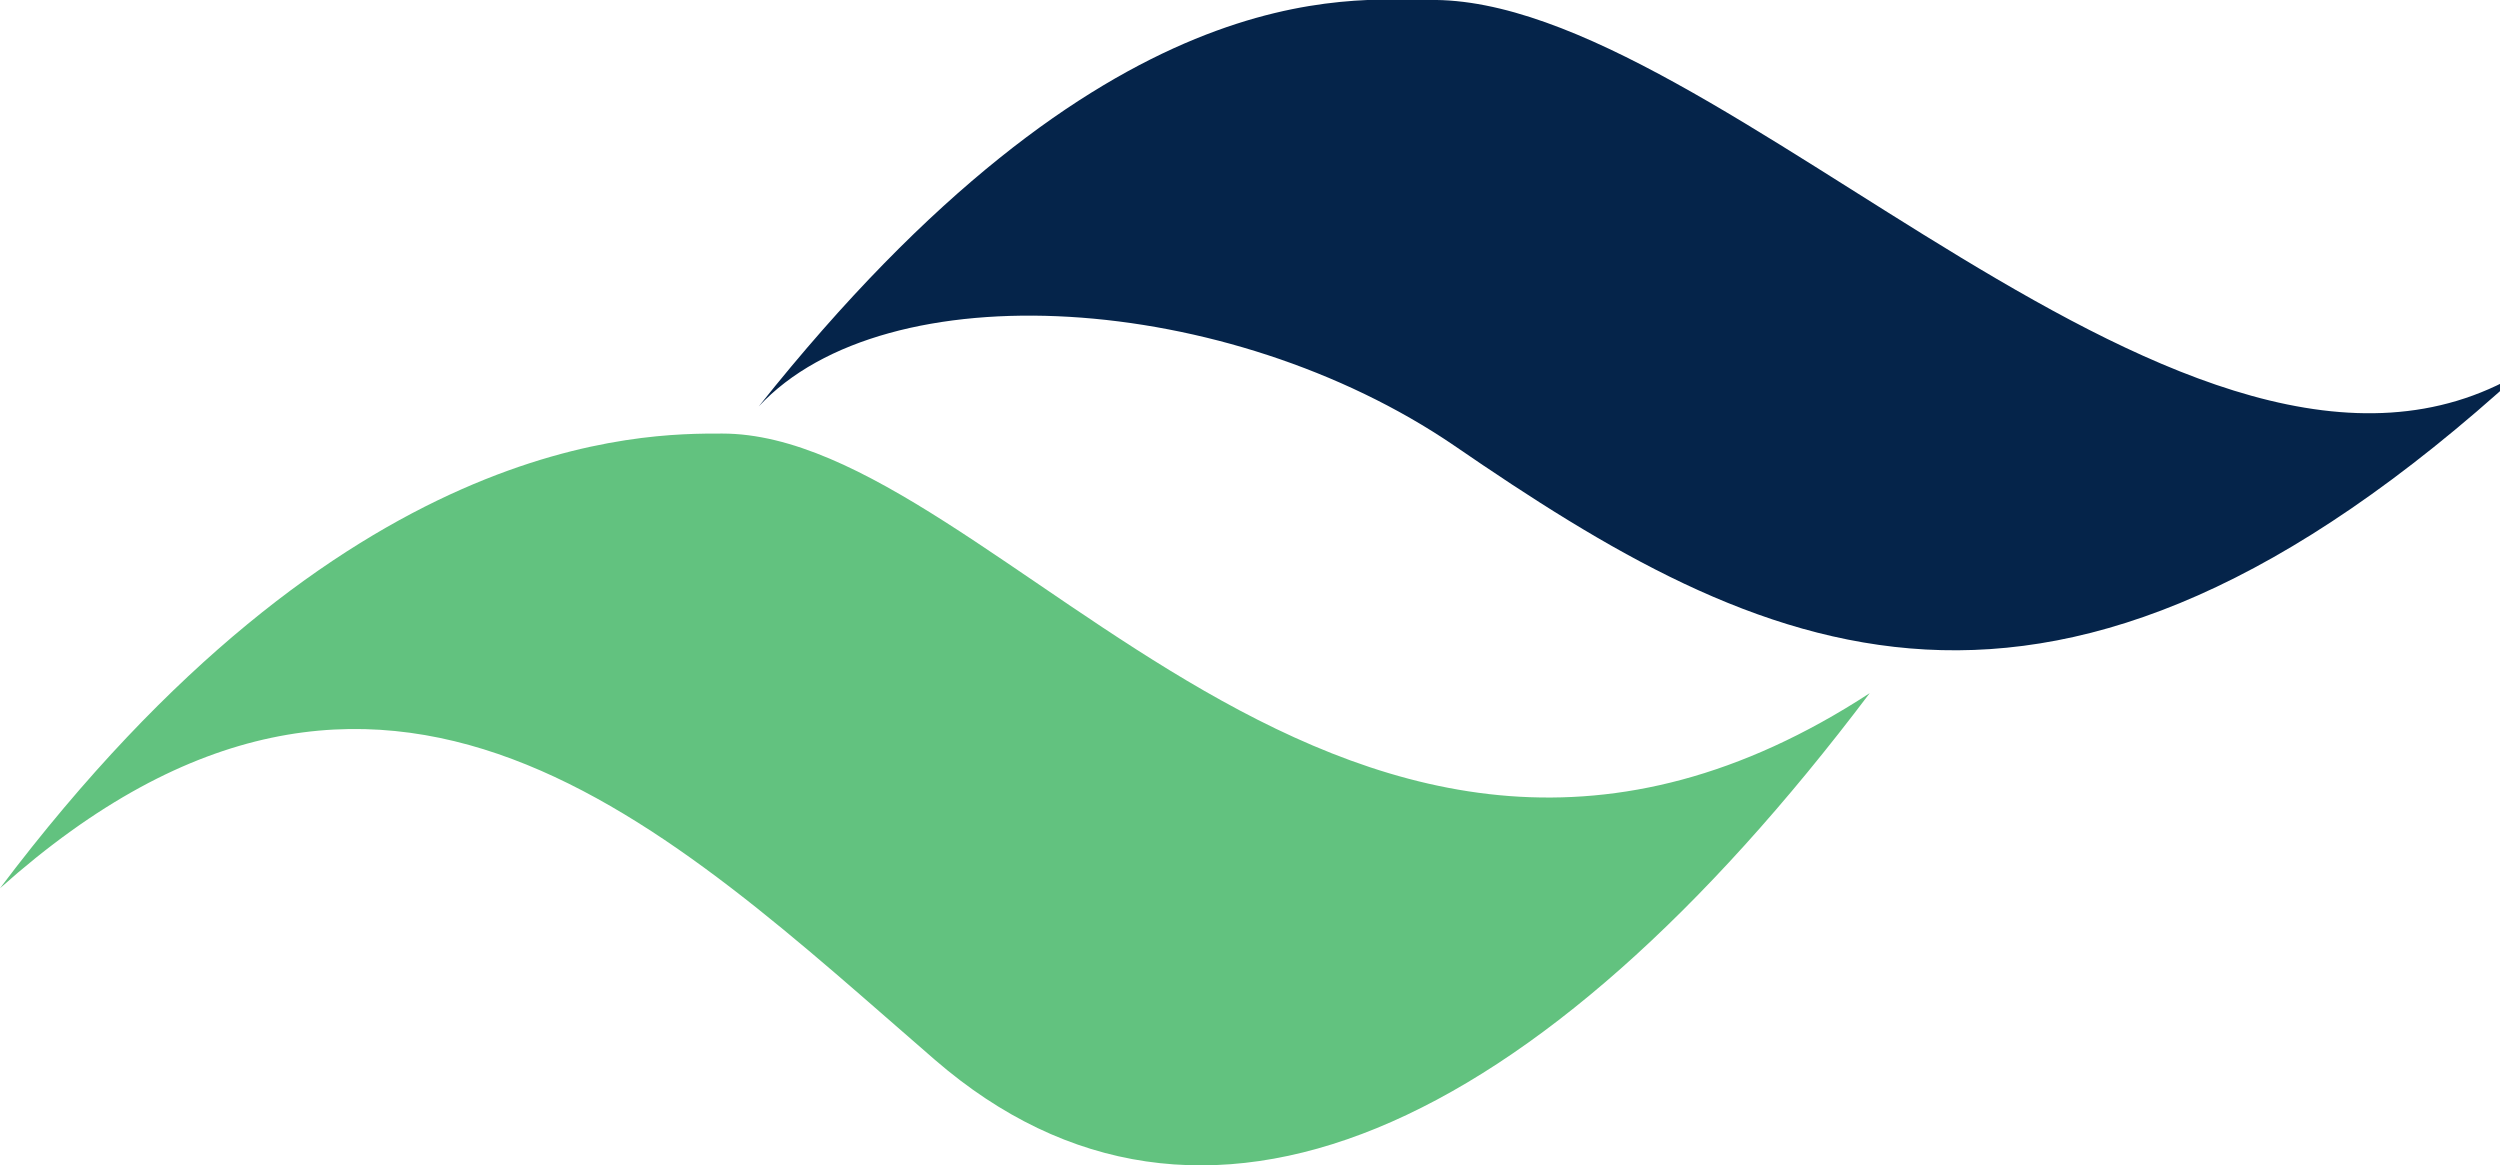
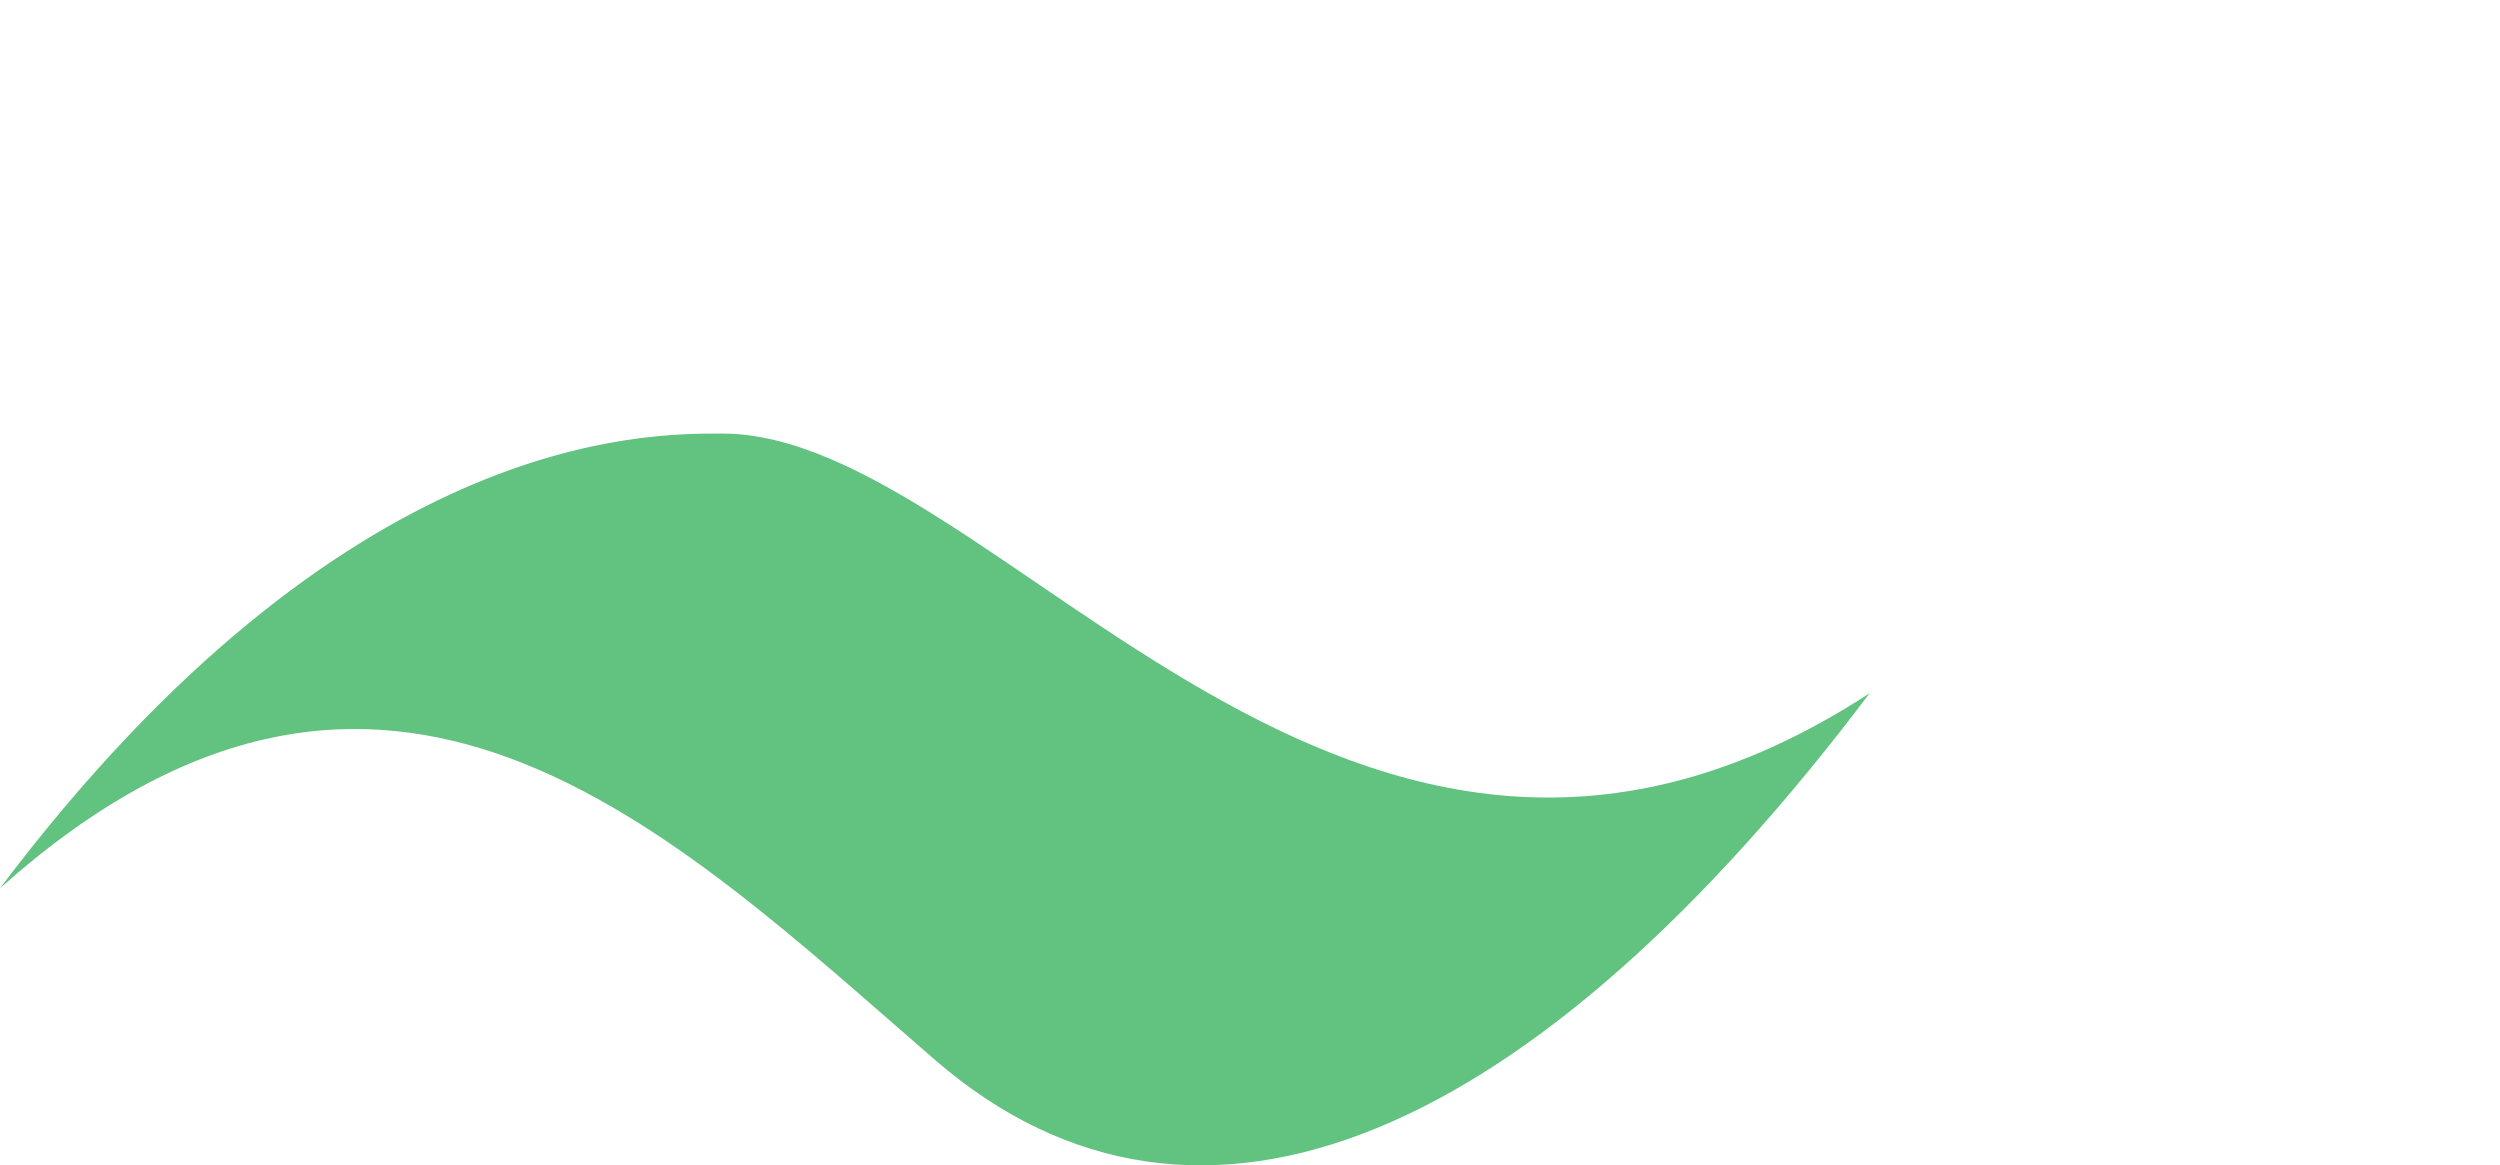
<svg xmlns="http://www.w3.org/2000/svg" data-name="Calque 1" viewBox="0 0 92.26 43">
-   <path d="M28 15C40.85-1.16 49.85 0 52.72 0 63.47-.21 80.87 20.93 93 13.77c-17.37 15.85-28 10.46-39.34 2.67C45.32 10.76 32.7 9.94 28 15z" fill="#05244a" fill-rule="evenodd" />
  <path d="M0 32.78C12.73 15.89 23.81 16 26.65 16c10.24 0 23.1 22.13 42.35 9.58-12.29 16.29-24.71 22-34.5 13.53S14.21 20.1 0 32.78z" fill="#62c27f" fill-rule="evenodd" />
</svg>